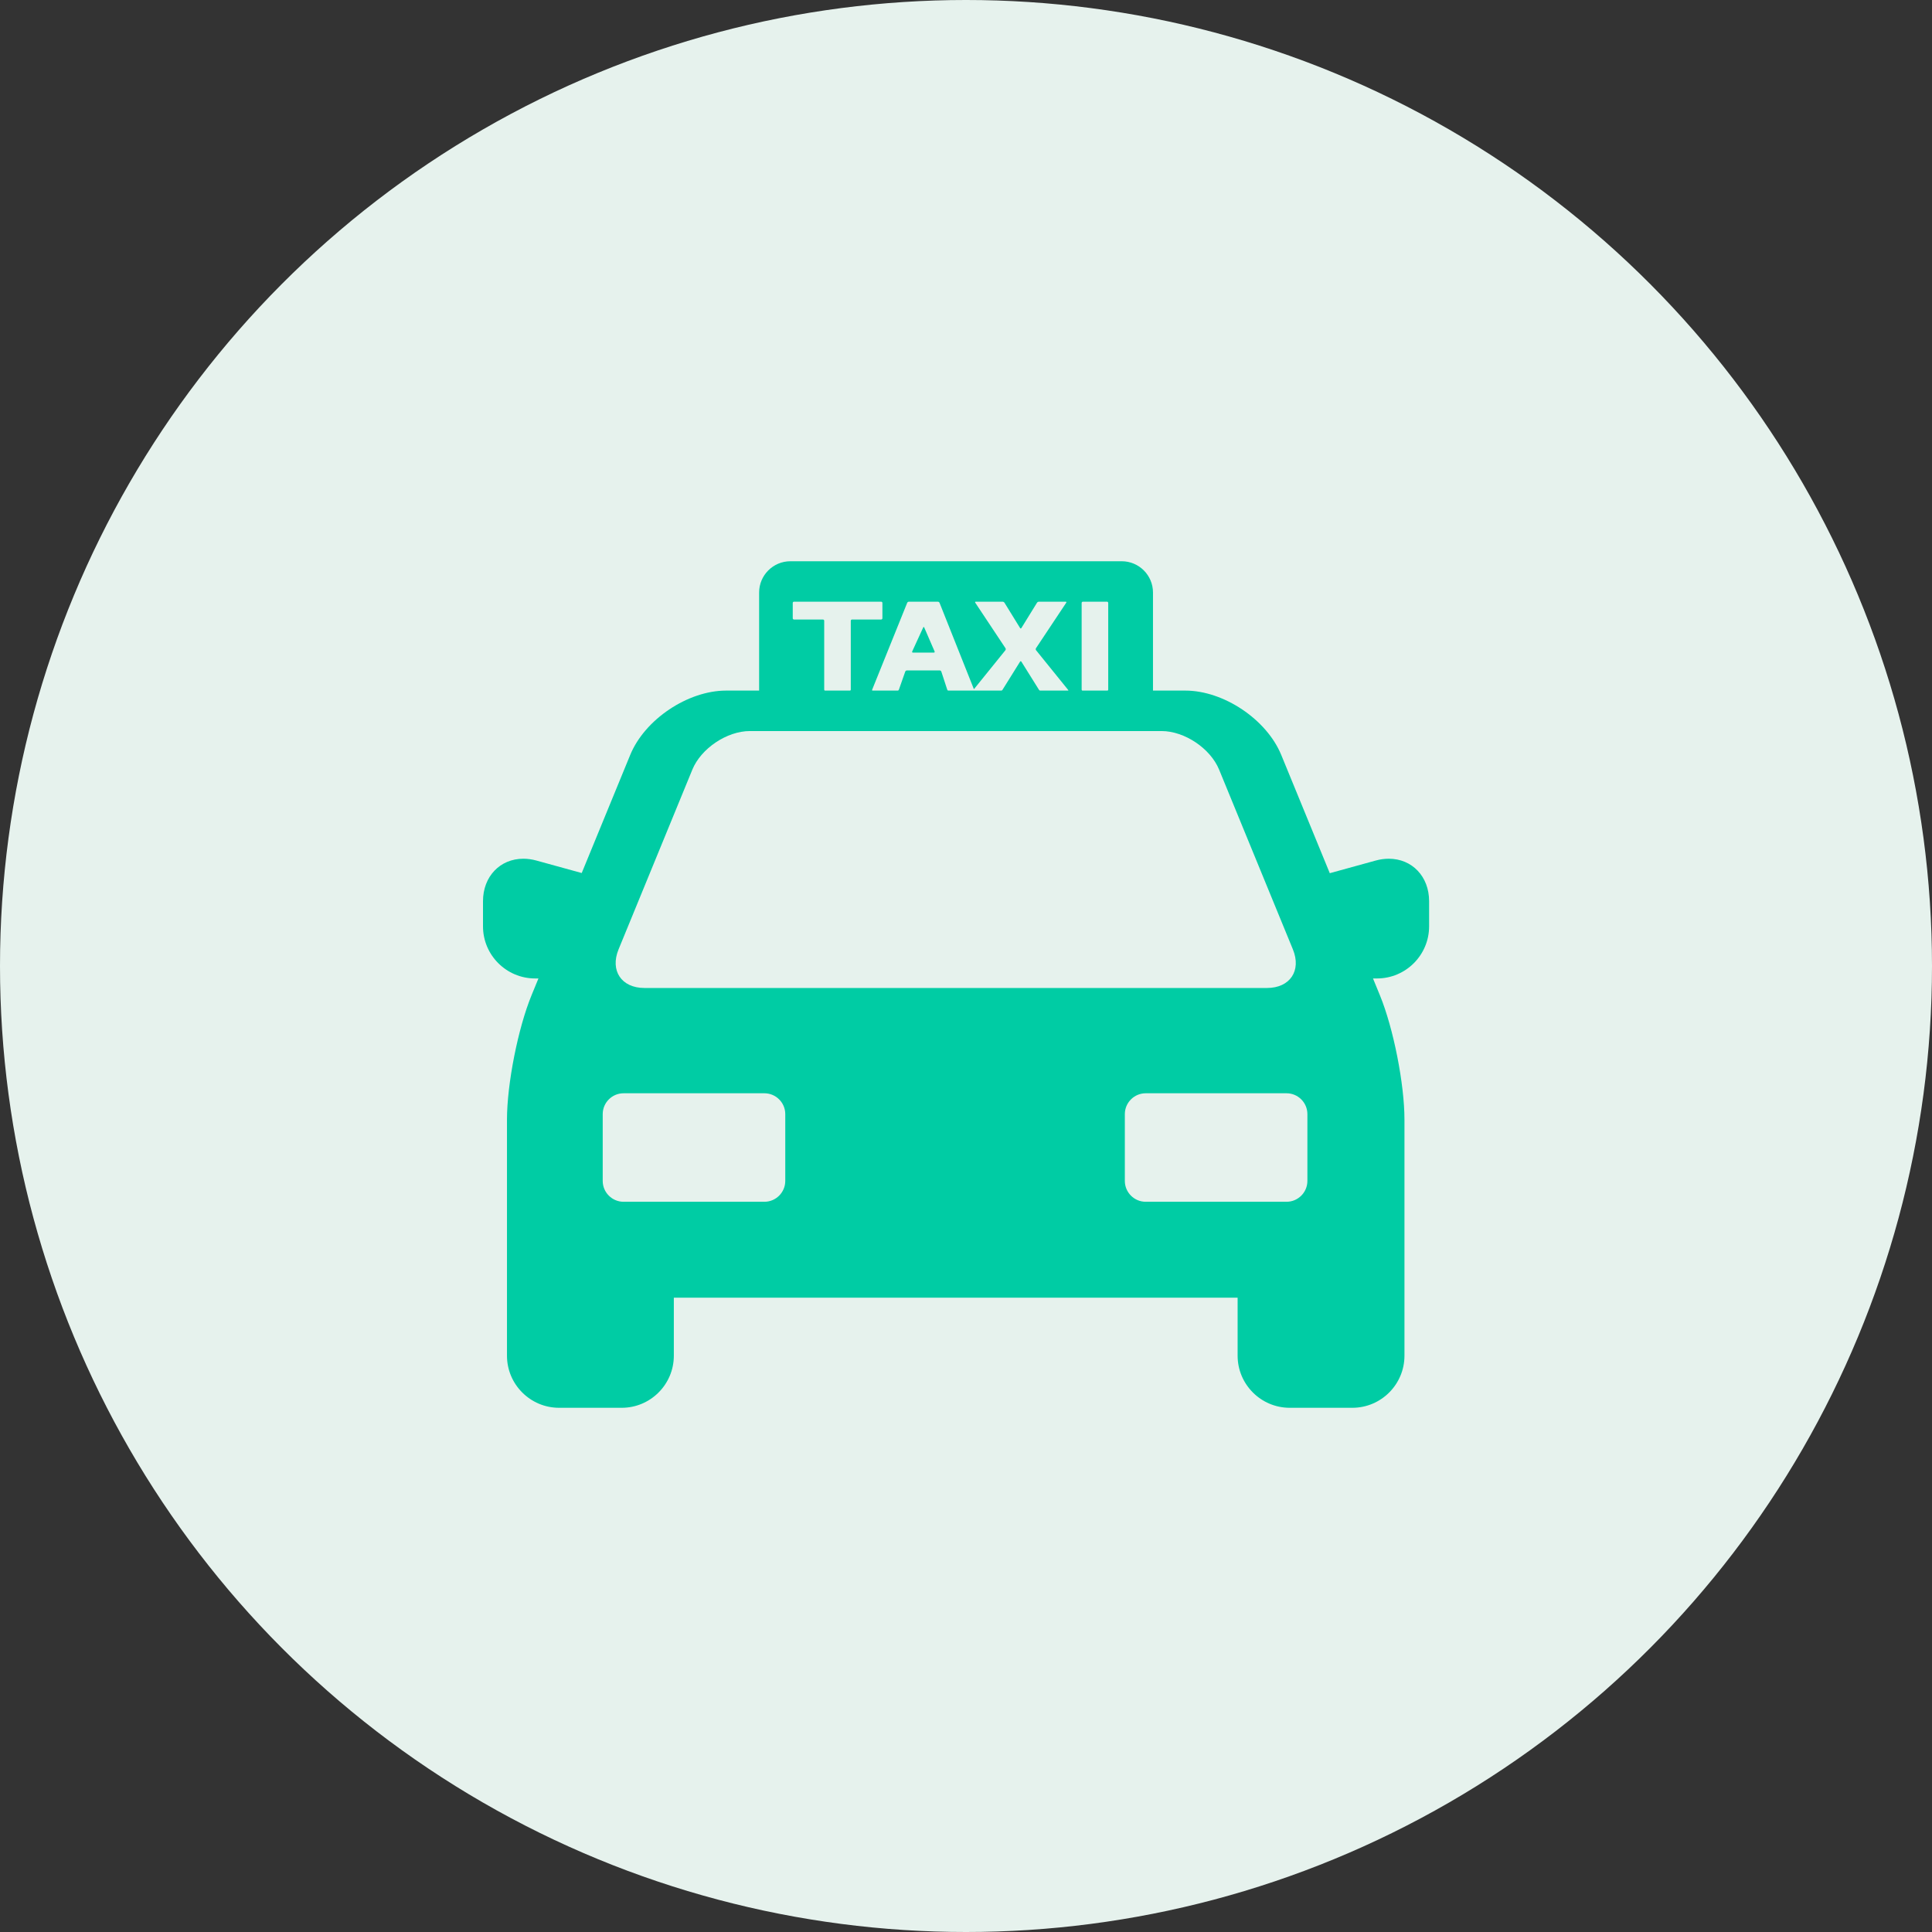
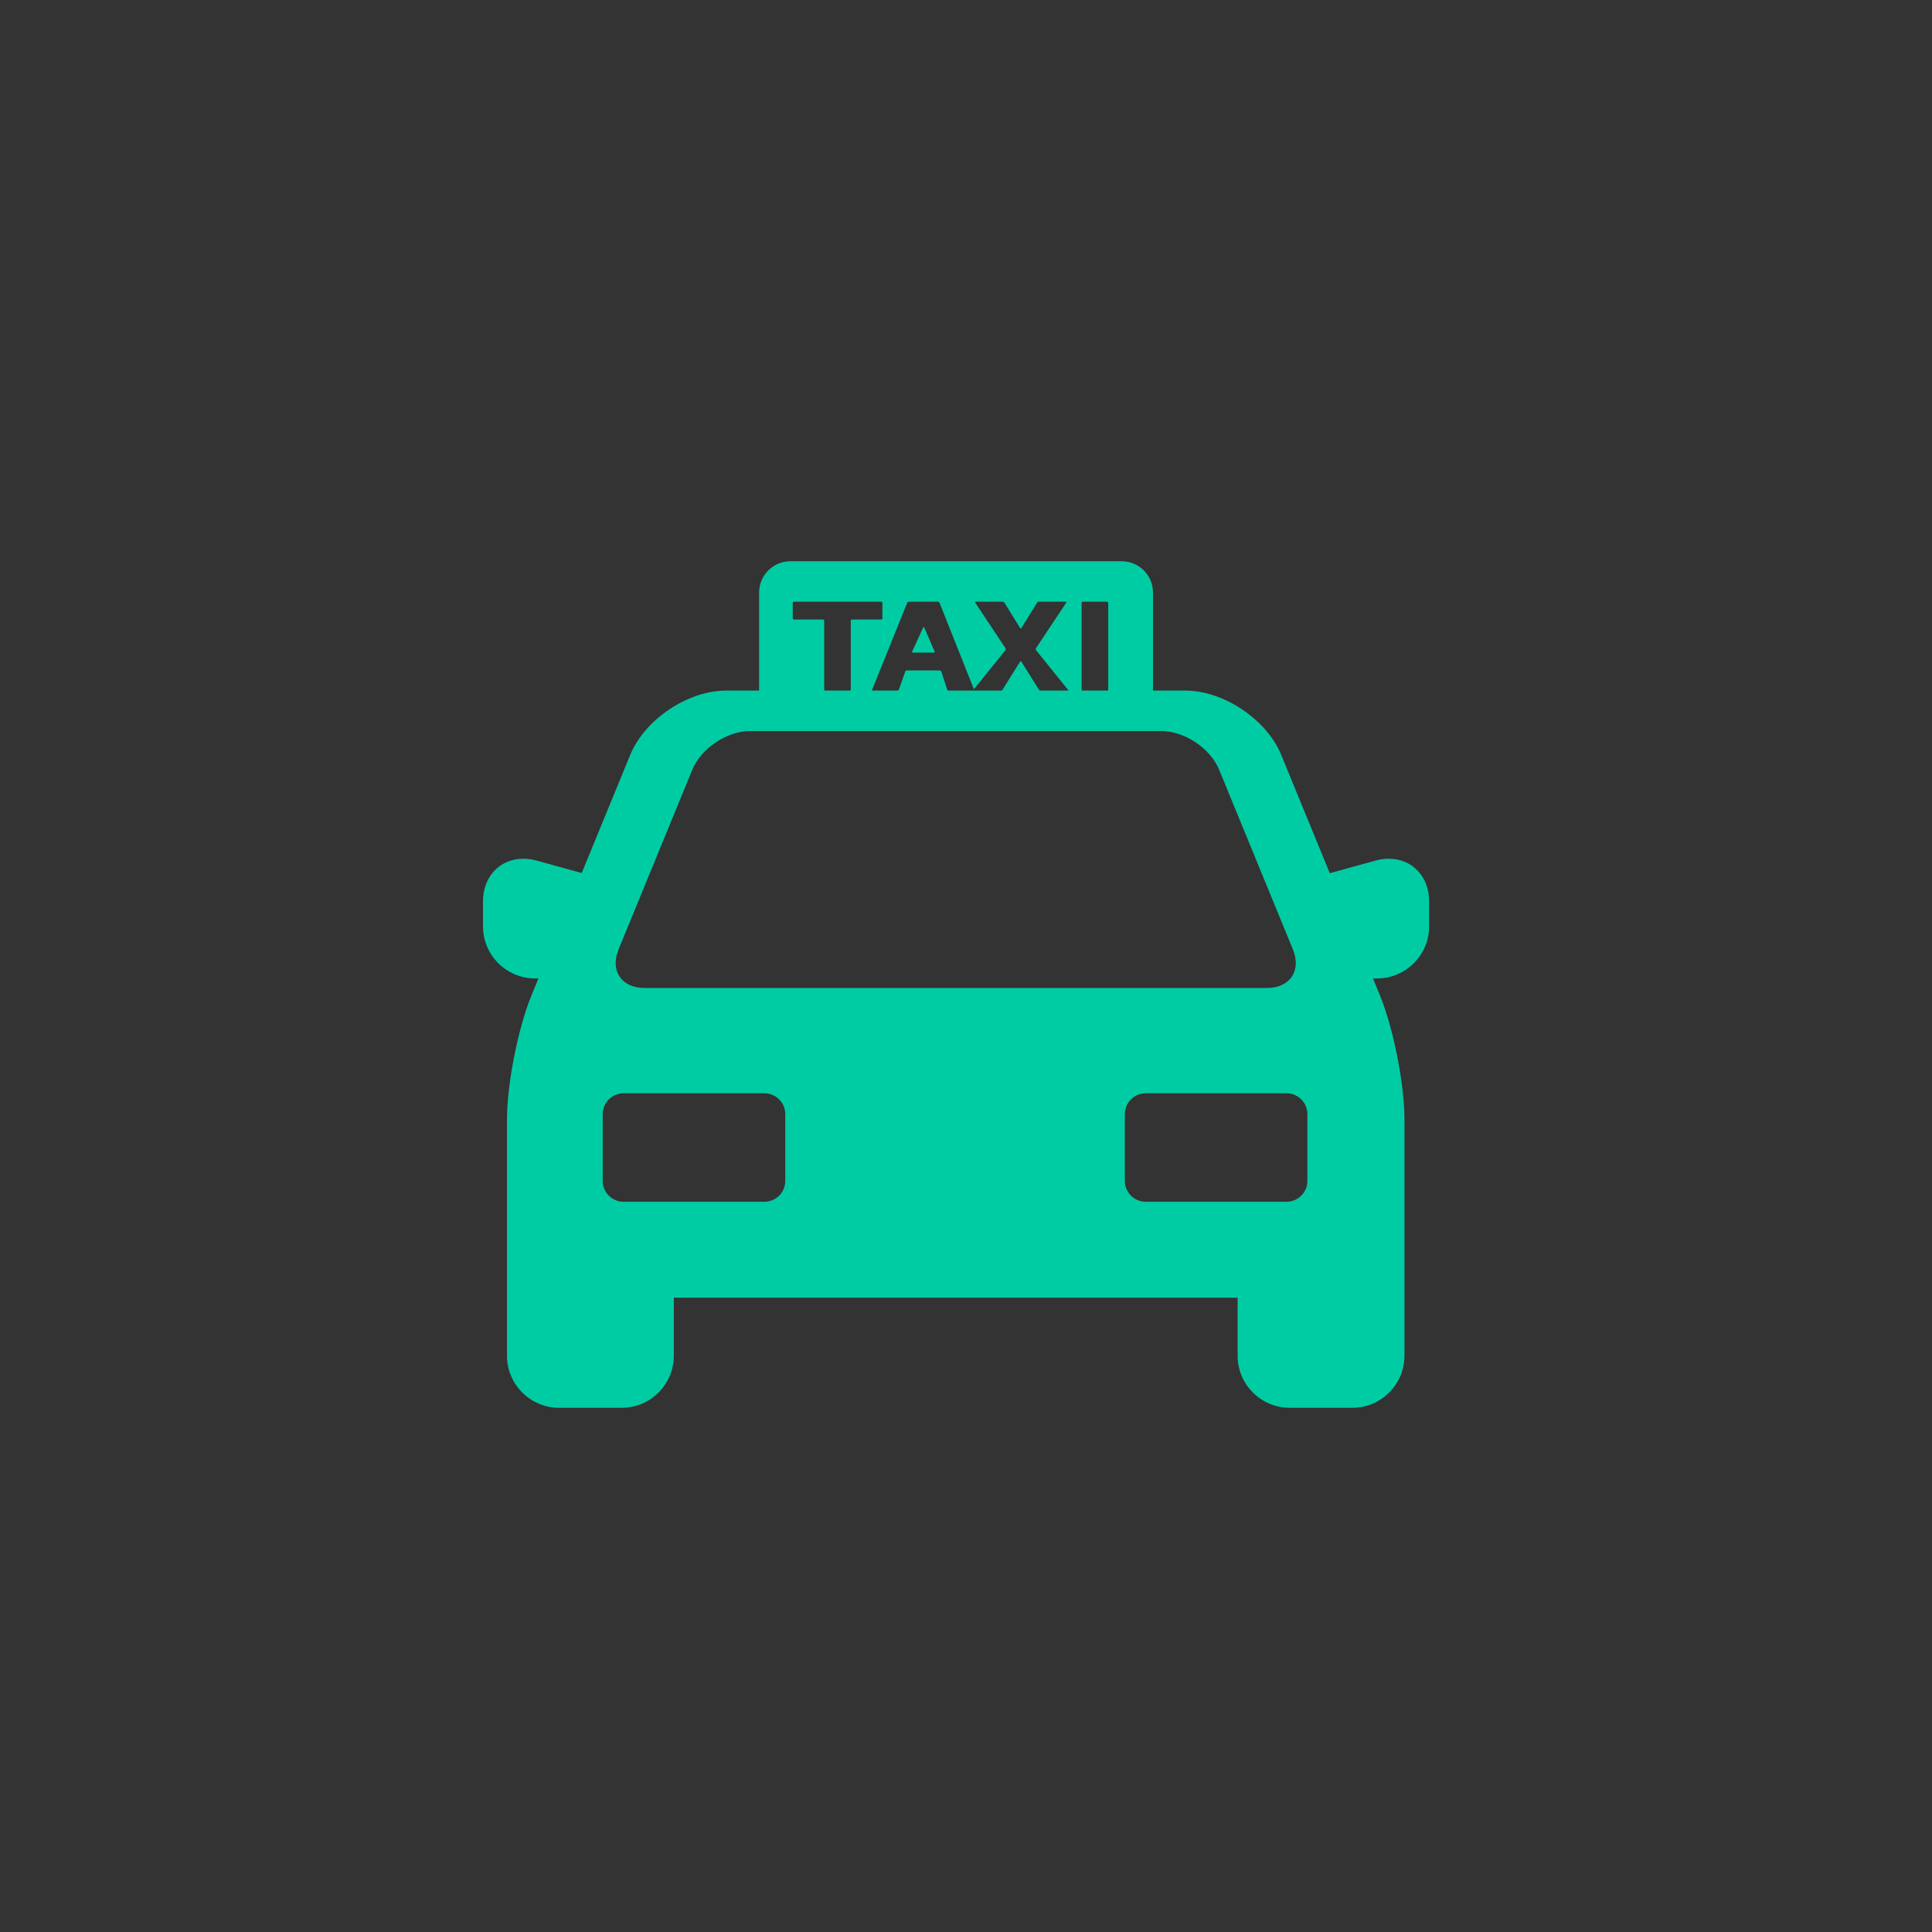
<svg xmlns="http://www.w3.org/2000/svg" width="112px" height="112px" viewBox="0 0 112 112" version="1.1">
  <rect x="0" y="0" width="112" height="112" fill="#333333" stroke="none" />
  <title>Group 16 Copy</title>
  <g id="Corregido-lalo" stroke="none" stroke-width="1" fill="none" fill-rule="evenodd">
    <g id="Group-16-Copy">
-       <circle id="Oval-Copy-3" fill="#E6F2ED" cx="56" cy="56" r="56" />
      <g id="taxi-frontal" transform="translate(28, 32.308)" fill="#00CCA4" fill-rule="nonzero">
        <path d="M52.508,17.473 C52.261,17.473 52.007,17.508 51.753,17.578 L49.089,18.312 L46.274,11.454 C45.43,9.398 42.936,7.726 40.714,7.726 L38.84,7.726 L38.84,2.04 C38.84,1.041 38.027,0.228 37.028,0.228 L17.82,0.228 C16.82,0.228 16.007,1.041 16.007,2.04 L16.007,7.726 L14.095,7.726 C11.873,7.726 9.379,9.398 8.535,11.454 L5.723,18.302 L3.094,17.578 C2.841,17.508 2.587,17.473 2.339,17.473 C0.984,17.473 0,18.509 0,19.935 L0,21.393 C0,23.059 1.355,24.414 3.021,24.414 L3.214,24.414 L2.812,25.393 C2.028,27.303 1.39,30.536 1.39,32.6 L1.39,46.283 C1.39,47.948 2.745,49.303 4.411,49.303 L8.042,49.303 C9.708,49.303 11.063,47.948 11.063,46.283 L11.063,42.92 L43.746,42.92 L43.746,46.283 C43.746,47.948 45.101,49.303 46.767,49.303 L50.397,49.303 C52.063,49.303 53.418,47.948 53.418,46.283 L53.418,32.6 C53.418,30.536 52.78,27.303 51.996,25.393 L51.594,24.414 L51.827,24.414 C53.492,24.414 54.847,23.059 54.847,21.393 L54.847,19.935 C54.847,18.509 53.864,17.473 52.508,17.473 Z M34.704,2.645 C34.704,2.605 34.737,2.572 34.776,2.572 L36.173,2.572 C36.213,2.572 36.245,2.605 36.245,2.645 L36.245,7.67 C36.245,7.694 36.231,7.713 36.213,7.726 L34.736,7.726 C34.718,7.713 34.704,7.694 34.704,7.67 L34.704,2.645 Z M24.69,2.572 L26.368,2.572 C26.408,2.572 26.452,2.602 26.467,2.64 L28.459,7.646 L30.284,5.387 C30.309,5.356 30.311,5.304 30.29,5.271 L28.538,2.633 C28.515,2.599 28.53,2.572 28.57,2.572 L30.122,2.572 C30.161,2.572 30.211,2.6 30.232,2.634 L31.135,4.099 C31.156,4.133 31.19,4.133 31.211,4.099 L32.115,2.634 C32.135,2.6 32.185,2.572 32.225,2.572 L33.777,2.572 C33.817,2.572 33.832,2.599 33.81,2.633 L32.056,5.271 C32.034,5.304 32.037,5.356 32.062,5.387 L33.921,7.686 C33.933,7.702 33.936,7.716 33.931,7.726 L32.284,7.726 C32.262,7.715 32.243,7.699 32.231,7.681 L31.211,6.049 C31.19,6.015 31.156,6.015 31.134,6.049 L30.116,7.681 C30.105,7.699 30.086,7.715 30.064,7.726 L26.959,7.726 C26.938,7.714 26.92,7.696 26.913,7.674 L26.57,6.626 C26.558,6.588 26.515,6.557 26.476,6.557 L24.574,6.557 C24.534,6.557 24.49,6.588 24.477,6.626 L24.109,7.675 C24.101,7.696 24.082,7.714 24.061,7.726 L22.568,7.726 C22.556,7.714 22.551,7.697 22.559,7.676 L24.59,2.64 C24.605,2.602 24.65,2.572 24.69,2.572 Z M19.78,7.67 L19.78,3.678 C19.78,3.638 19.747,3.606 19.707,3.606 L18.029,3.606 C17.989,3.606 17.956,3.573 17.956,3.533 L17.956,2.644 C17.956,2.605 17.989,2.572 18.029,2.572 L23.082,2.572 C23.122,2.572 23.154,2.605 23.154,2.644 L23.154,3.533 C23.154,3.573 23.122,3.606 23.082,3.606 L21.394,3.606 C21.354,3.606 21.321,3.638 21.321,3.678 L21.321,7.67 C21.321,7.694 21.308,7.713 21.289,7.726 L19.812,7.726 C19.793,7.713 19.78,7.694 19.78,7.67 Z M7.858,22.73 L12.136,12.308 C12.641,11.078 14.141,10.072 15.47,10.072 L39.339,10.072 C40.668,10.072 42.168,11.078 42.673,12.308 L46.951,22.73 C47.456,23.96 46.782,24.966 45.453,24.966 L9.356,24.966 C8.027,24.966 7.353,23.96 7.858,22.73 Z M17.523,36.152 C17.523,36.817 16.979,37.36 16.314,37.36 L8.148,37.36 C7.483,37.36 6.94,36.817 6.94,36.152 L6.94,32.278 C6.94,31.613 7.483,31.07 8.148,31.07 L16.314,31.07 C16.979,31.07 17.523,31.613 17.523,32.278 L17.523,36.152 Z M47.791,36.152 C47.791,36.817 47.247,37.36 46.583,37.36 L38.416,37.36 C37.752,37.36 37.208,36.817 37.208,36.152 L37.208,32.278 C37.208,31.613 37.752,31.07 38.416,31.07 L46.583,31.07 C47.247,31.07 47.791,31.613 47.791,32.278 L47.791,36.152 L47.791,36.152 Z" id="Shape" />
        <path d="M26.136,5.524 C26.176,5.524 26.196,5.494 26.18,5.457 L25.578,4.067 C25.562,4.031 25.535,4.03 25.519,4.067 L24.881,5.458 C24.865,5.494 24.884,5.524 24.923,5.524 L26.136,5.524 Z" id="Path" />
      </g>
    </g>
  </g>
</svg>